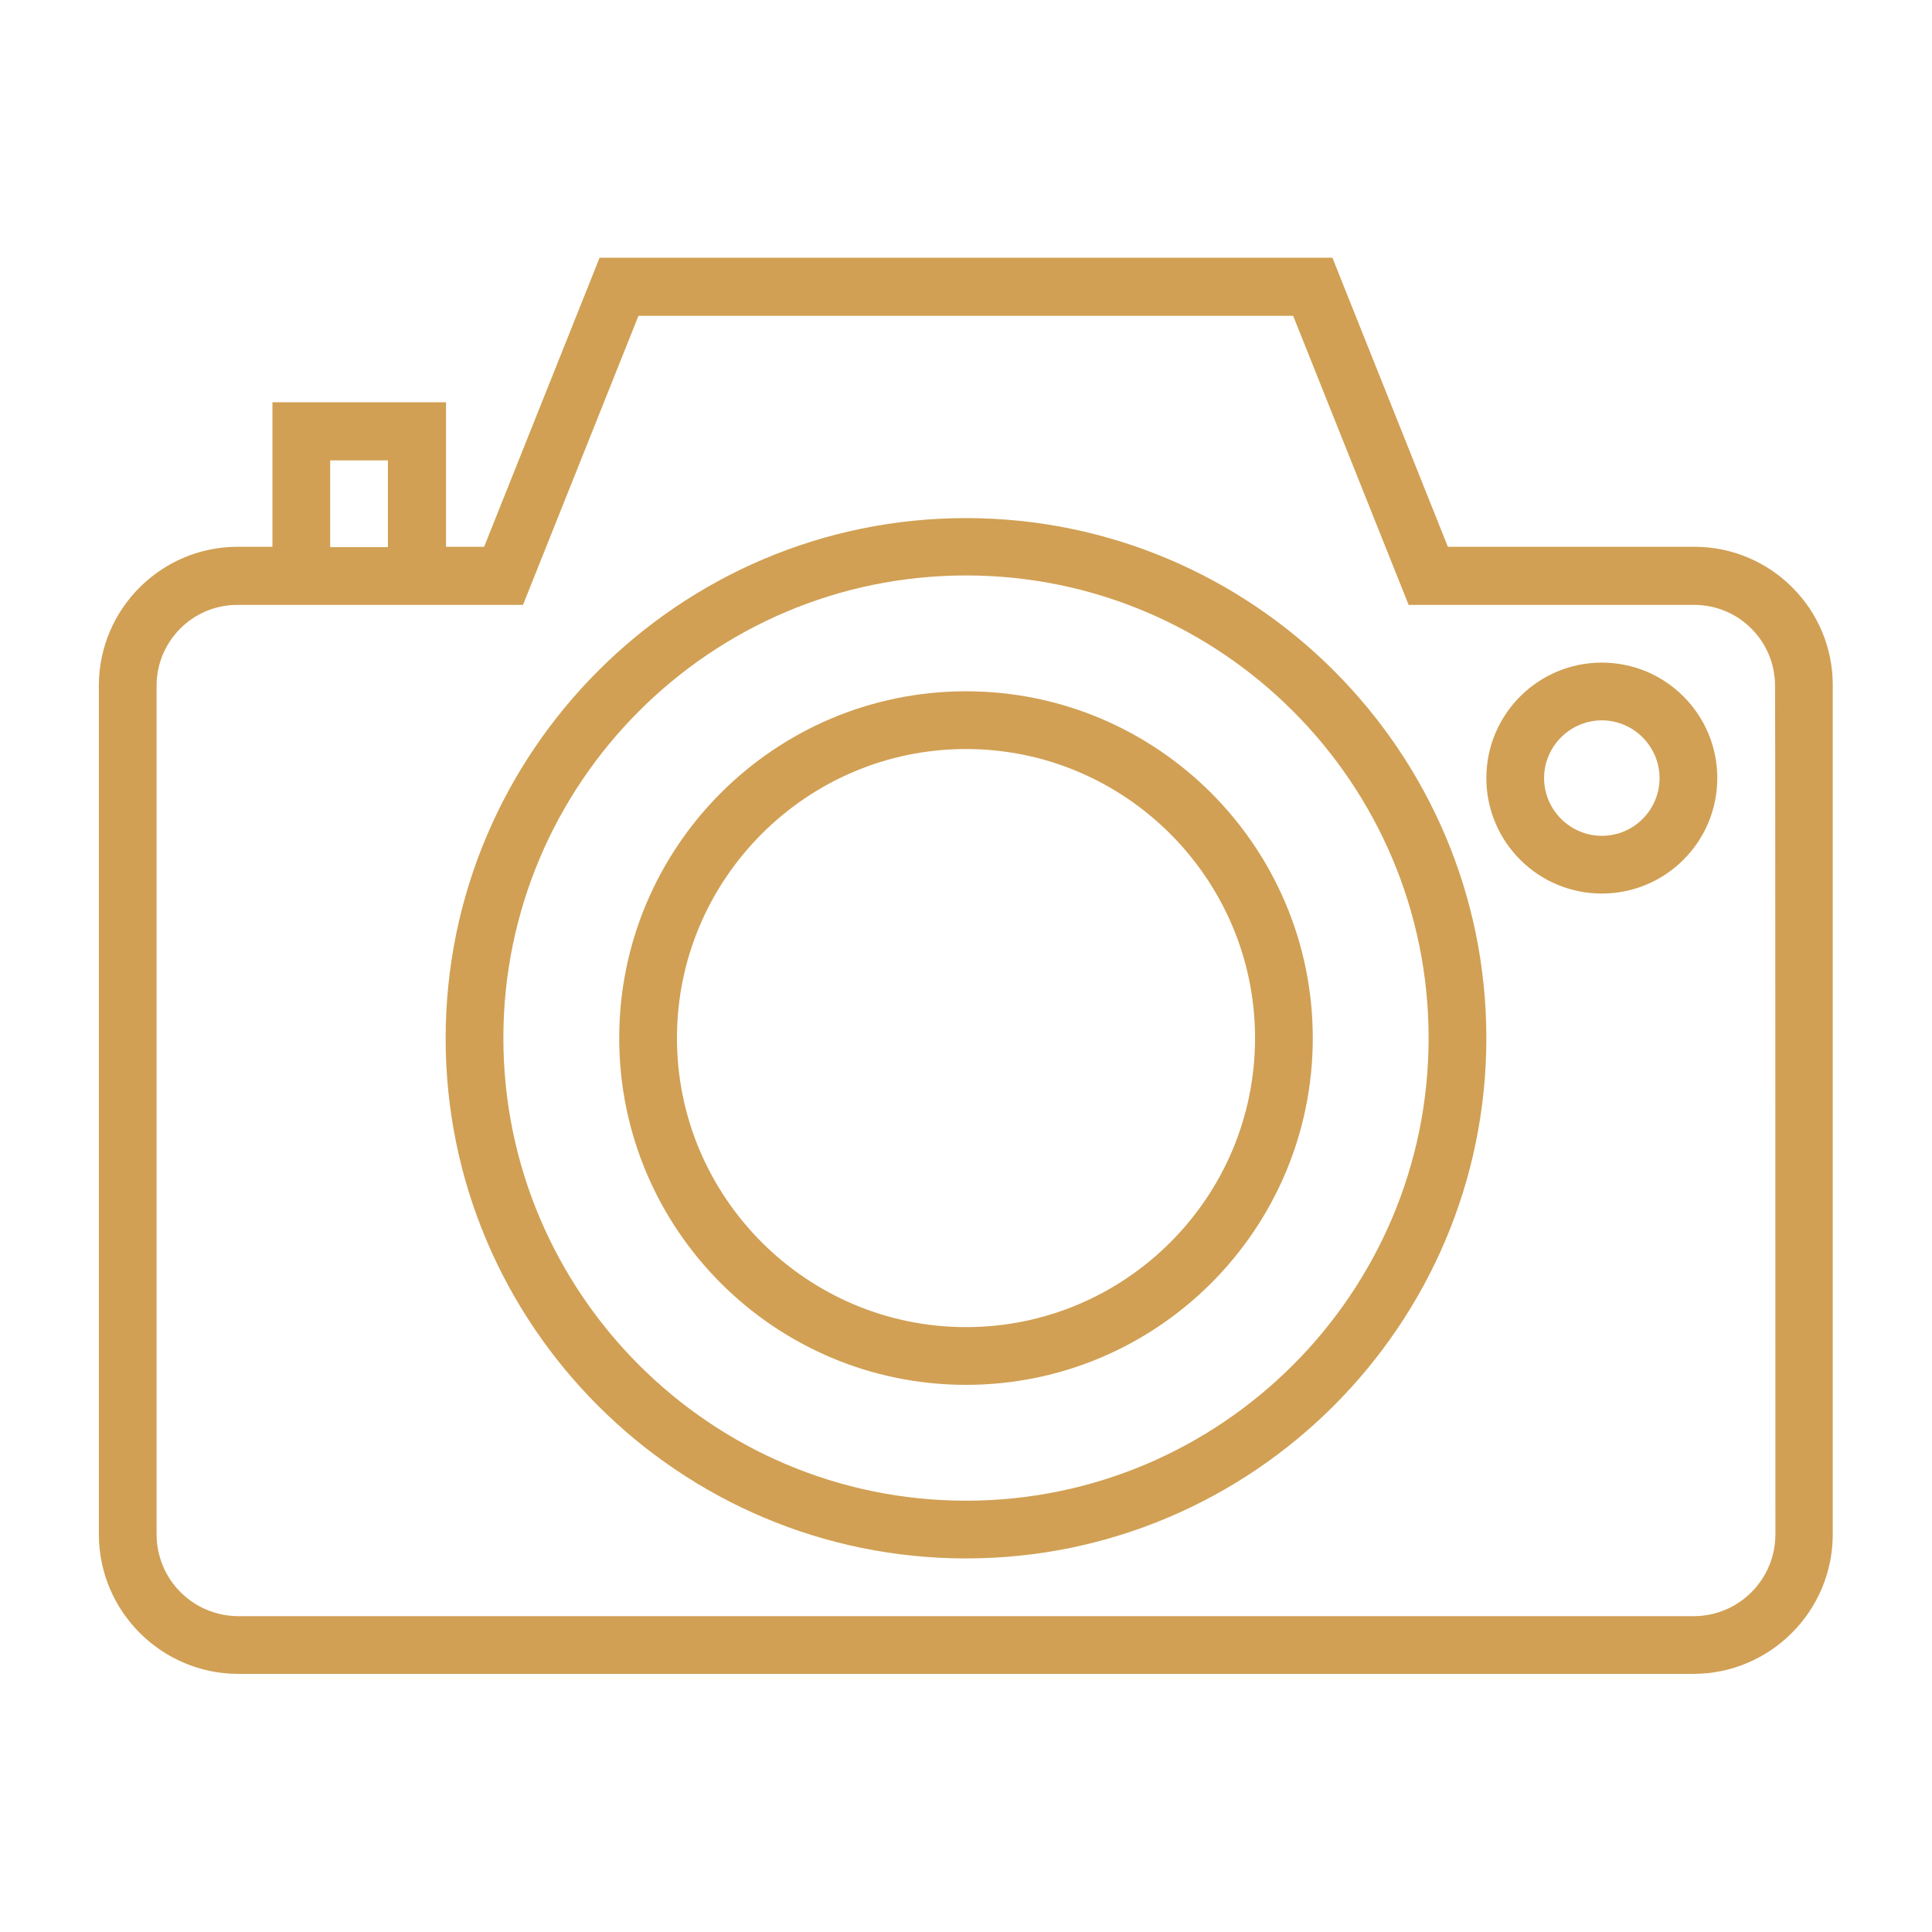
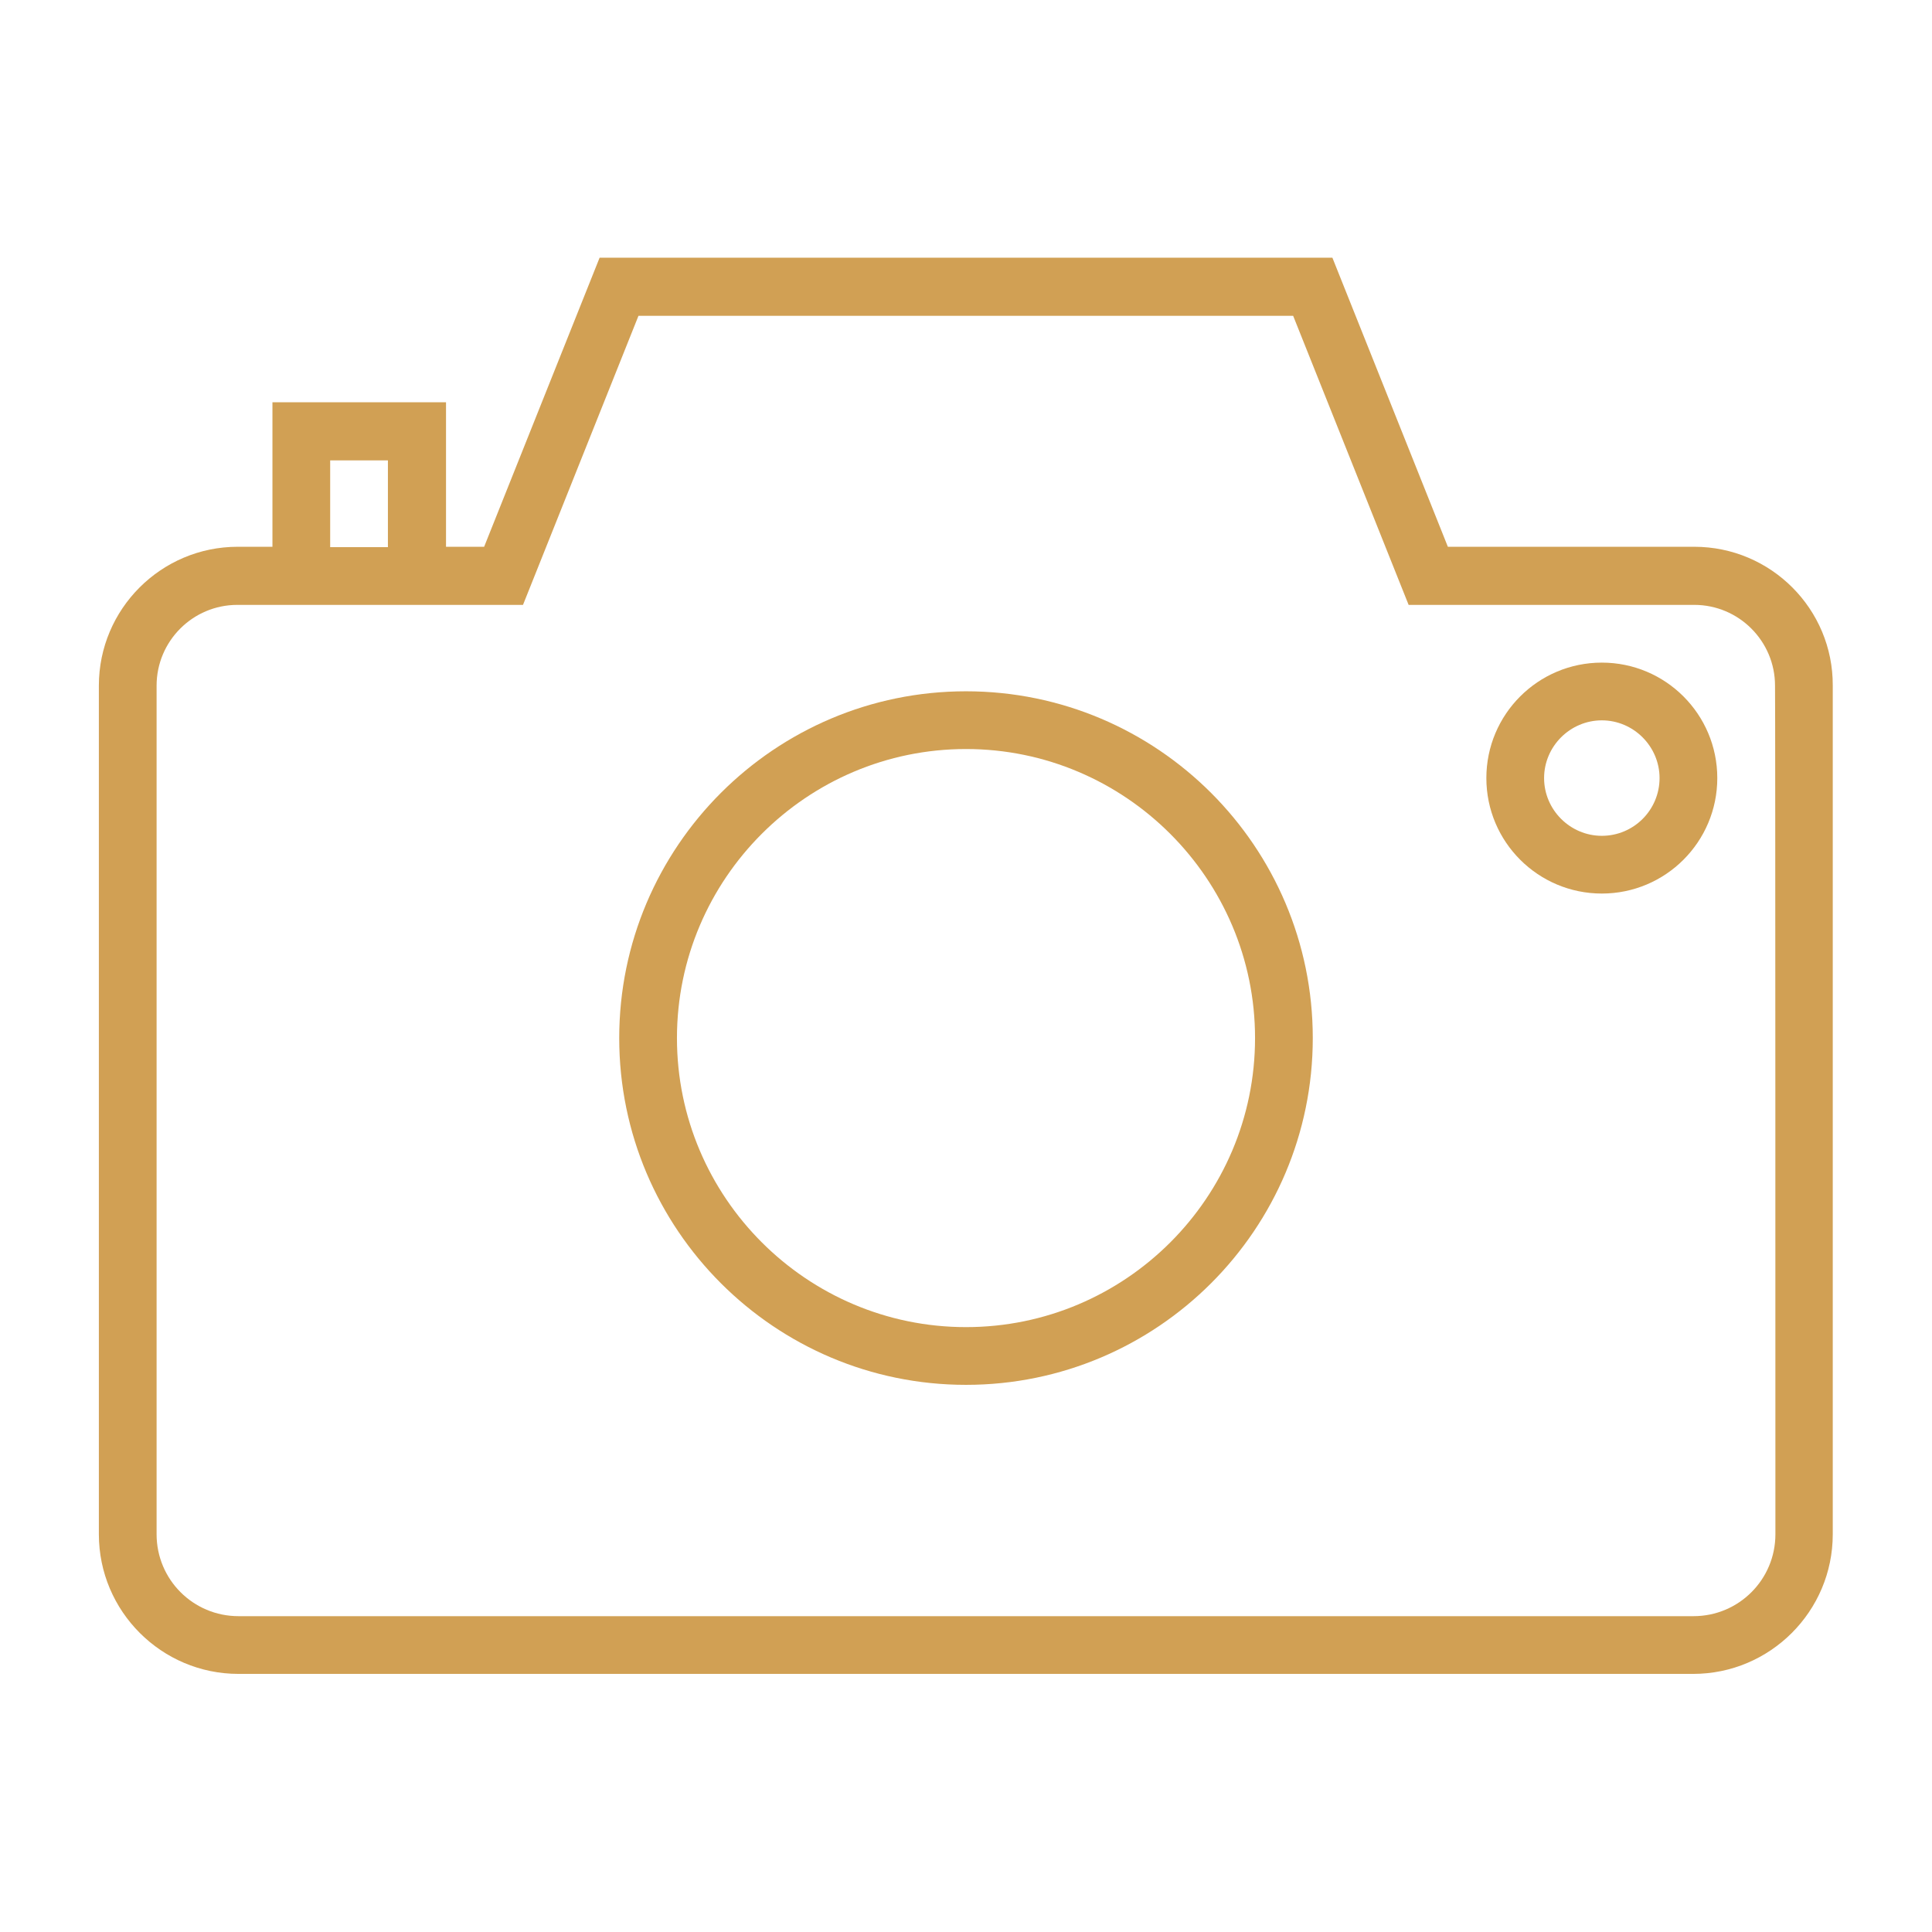
<svg xmlns="http://www.w3.org/2000/svg" version="1.1" id="Layer_1" x="0px" y="0px" viewBox="0 0 512 512" style="enable-background:new 0 0 512 512;" xml:space="preserve">
  <style type="text/css">
	.st0{fill:#D1A054;}
</style>
  <g>
    <g>
-       <path class="st0" d="M985.9-122.6c-3.6-3.6-9.4-3.6-13,0l-95.3,95.3c-3.6,3.6-3.6,9.4,0,13c1.8,1.8,4.1,2.7,6.5,2.7    s4.7-0.9,6.5-2.7l95.3-95.3C989.5-113.2,989.5-119,985.9-122.6z" />
-     </g>
+       </g>
  </g>
  <g>
    <g>
      <path class="st0" d="M1011.9-97c-3.6-3.6-9.4-3.6-13,0L903.5-1.7c-3.6,3.6-3.6,9.4,0,13c1.8,1.8,4.2,2.7,6.5,2.7    c2.4,0,4.7-0.9,6.5-2.7l95.3-95.3C1015.5-87.6,1015.5-93.5,1011.9-97z" />
    </g>
  </g>
  <g>
    <path class="st0" d="M449,144.9h-65.3l-30.6-76.6H158.9l-30.6,76.6h-10.1v-38.3h-46v38.3H63c-20.3,0-36.8,16.5-36.8,36.8v224.9   c0,20.4,16.6,37,37,37h385.5c20.4,0,37-16.6,37-37V181.7C485.8,161.4,469.3,144.9,449,144.9z M87.5,122h15.3v23H87.5V122z    M470.5,406.6c0,12-9.7,21.7-21.7,21.7H63.2c-12,0-21.7-9.7-21.7-21.7V181.7c0-11.8,9.6-21.4,21.4-21.4h9.2h46h20.5l30.6-76.6   h173.5l30.6,76.6H449c11.8,0,21.4,9.6,21.4,21.4C470.5,181.7,470.5,406.6,470.5,406.6z" />
-     <path class="st0" d="M256,137.3c-76,0-137.9,61.9-137.9,137.9S180,413,256,413s137.9-61.9,137.9-137.9S332,137.3,256,137.3z    M256,397.7c-67.6,0-122.6-55-122.6-122.6s55-122.6,122.6-122.6s122.6,55,122.6,122.6S323.6,397.7,256,397.7z" />
    <path class="st0" d="M256,183.2c-50.7,0-91.9,41.2-91.9,91.9s41.2,91.9,91.9,91.9s91.9-41.2,91.9-91.9S306.7,183.2,256,183.2z    M256,351.7c-42.2,0-76.6-34.4-76.6-76.6c0-42.2,34.4-76.6,76.6-76.6s76.6,34.4,76.6,76.6C332.6,317.4,298.2,351.7,256,351.7z" />
    <path class="st0" d="M424.5,175.6c-16.9,0-30.6,13.7-30.6,30.6s13.7,30.6,30.6,30.6s30.6-13.7,30.6-30.6S441.4,175.6,424.5,175.6z    M424.5,221.5c-8.4,0-15.3-6.9-15.3-15.3s6.9-15.3,15.3-15.3s15.3,6.9,15.3,15.3S433,221.5,424.5,221.5z" />
  </g>
</svg>